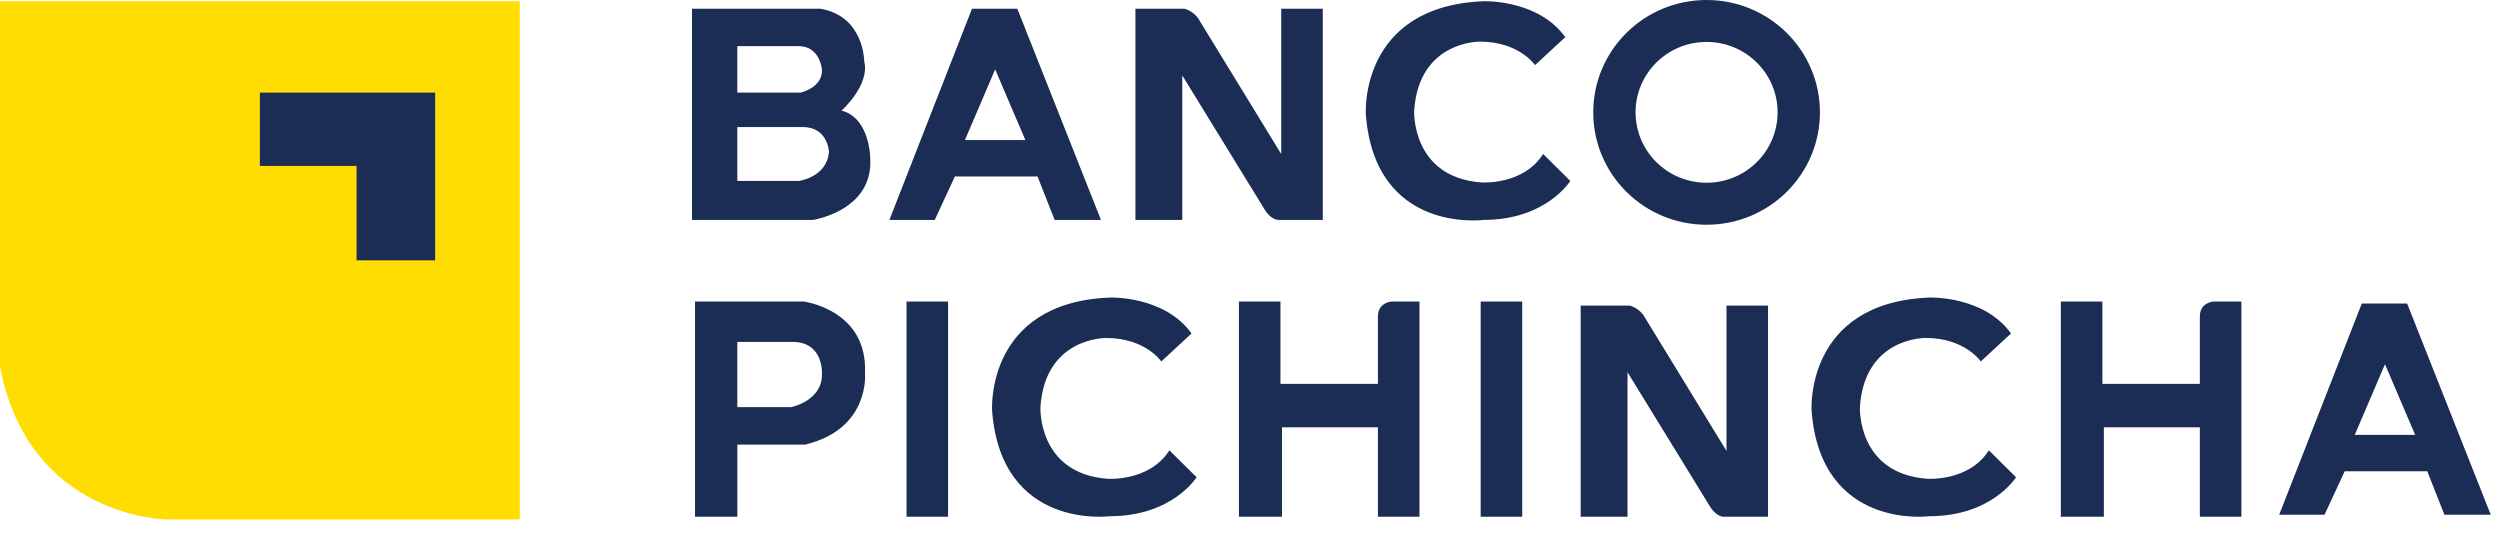
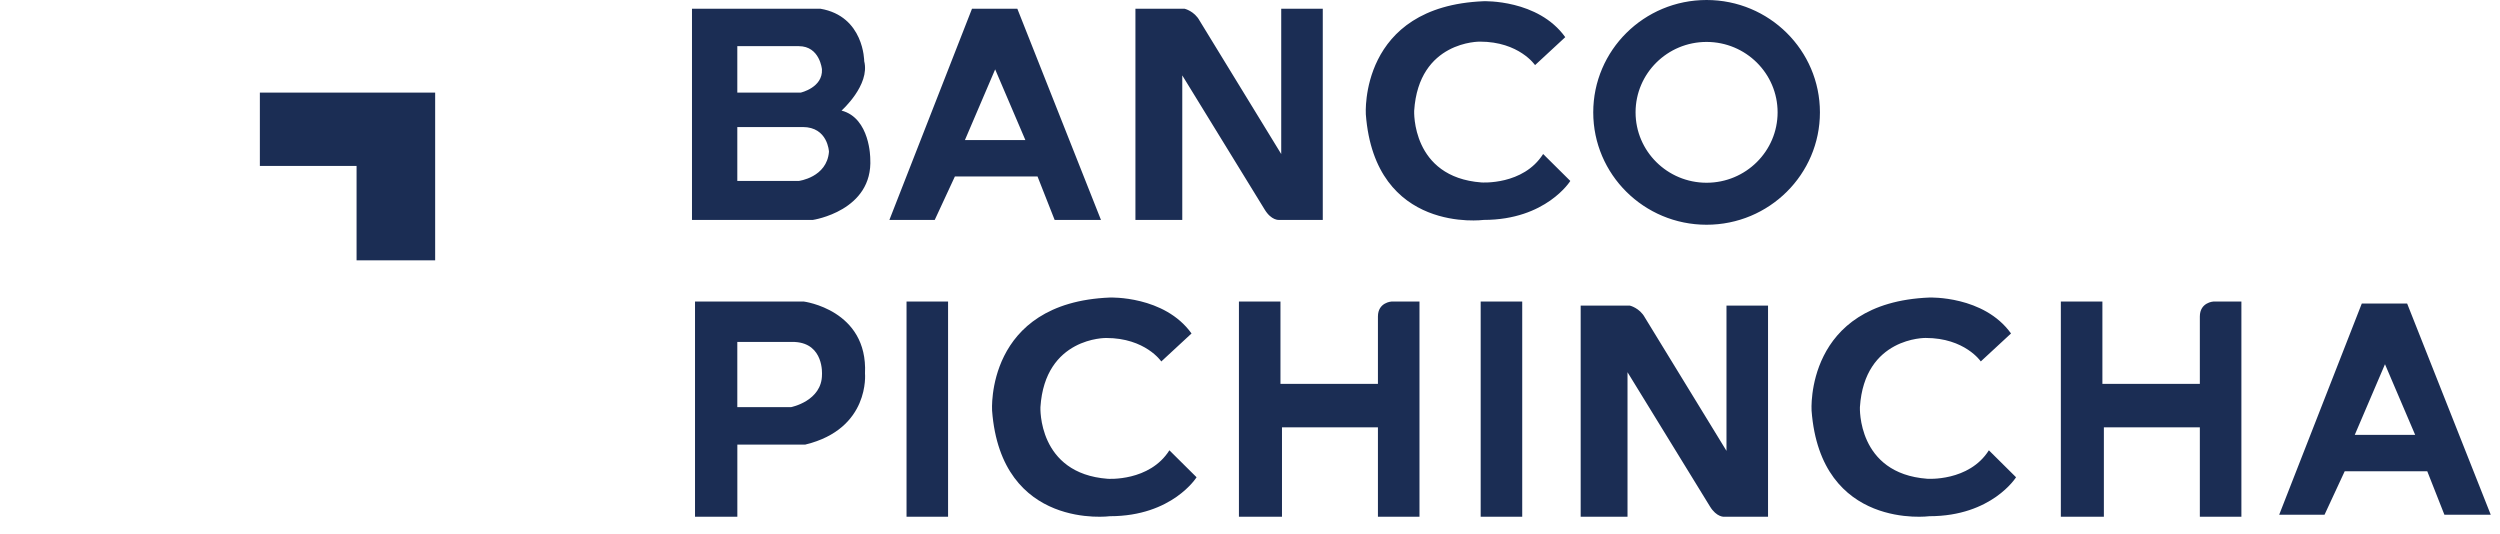
<svg xmlns="http://www.w3.org/2000/svg" fill="none" height="100%" overflow="visible" preserveAspectRatio="none" style="display: block;" viewBox="0 0 145 31" width="100%">
  <g id="pichincha">
-     <path d="M0 0.071H30.146V30.128H9.64C9.64 30.128 1.666 30.042 0 21.267V0.071Z" fill="#FFDD00" id="Vector" />
    <path d="M15.072 5.37H25.239V15.1H20.681V9.626H15.072V5.37ZM47.583 0.506C50.124 0.94 50.124 3.547 50.124 3.547C50.475 4.937 48.809 6.414 48.809 6.414C50.475 6.848 50.475 9.194 50.475 9.194C50.65 12.235 47.145 12.756 47.145 12.756H40.135V0.508H47.583V0.506ZM42.764 2.677V5.37H46.445C46.445 5.37 47.73 5.08 47.673 4.023C47.673 4.023 47.555 2.677 46.329 2.677H42.764ZM42.764 7.368V10.495H46.327C46.327 10.495 47.963 10.292 48.08 8.801C48.08 8.801 48.022 7.368 46.56 7.368H42.764ZM56.376 0.506H59.005L63.856 12.755H61.169L60.177 10.236H55.383L54.215 12.755H51.585L56.376 0.506ZM57.719 4.023L55.966 8.122H59.471L57.719 4.023ZM136.984 17.605H139.614L144.463 29.854H141.775L140.782 27.335H135.992L134.823 29.854H132.193L136.984 17.605ZM138.329 21.125L136.576 25.223H140.08L138.329 21.125ZM89.502 8.932L91.078 10.495C91.078 10.495 89.676 12.755 86.054 12.755C86.054 12.755 79.746 13.593 79.218 6.63C79.218 6.63 78.808 0.361 86.054 0.071C86.054 0.071 89.209 -0.045 90.785 2.155L89.033 3.777C89.033 3.777 88.113 2.415 85.834 2.415C85.834 2.415 82.284 2.359 82.022 6.427C82.022 6.427 81.848 10.277 85.921 10.582C85.923 10.582 88.348 10.757 89.502 8.932ZM67.825 26.118L69.401 27.681C69.401 27.681 67.999 29.94 64.377 29.94C64.377 29.94 58.068 30.779 57.541 23.816C57.541 23.816 57.131 17.547 64.377 17.257C64.377 17.257 67.532 17.141 69.109 19.341L67.355 20.965C67.355 20.965 66.436 19.603 64.157 19.603C64.157 19.603 60.607 19.546 60.345 23.615C60.345 23.615 60.171 27.465 64.244 27.77C64.246 27.77 66.671 27.943 67.825 26.118ZM115.355 26.118L116.931 27.681C116.931 27.681 115.529 29.94 111.907 29.94C111.907 29.94 105.599 30.779 105.071 23.816C105.071 23.816 104.663 17.547 111.907 17.257C111.907 17.257 115.062 17.141 116.639 19.341L114.886 20.963C114.886 20.963 113.966 19.601 111.687 19.601C111.687 19.601 108.137 19.544 107.875 23.613C107.875 23.613 107.7 27.463 111.774 27.768C111.776 27.77 114.201 27.943 115.355 26.118ZM98.982 10.599C96.707 10.599 94.863 8.771 94.863 6.515C94.863 4.26 96.707 2.432 98.982 2.432C101.257 2.432 103.101 4.26 103.101 6.515C103.101 8.771 101.257 10.599 98.982 10.599ZM105.556 6.517C105.556 2.917 102.614 0 98.982 0C95.35 0 92.408 2.917 92.408 6.517C92.408 10.117 95.35 13.035 98.982 13.035C102.614 13.035 105.556 10.116 105.556 6.517ZM85.879 17.489H88.289V29.972H85.879V17.489ZM52.579 17.489H54.988V29.972H52.579V17.489ZM40.311 29.972V17.489H46.62C46.62 17.489 50.344 17.966 50.17 21.659C50.17 21.659 50.477 24.873 46.709 25.785H42.766V29.972H40.311ZM42.764 19.834V23.615H45.876C45.876 23.615 47.677 23.267 47.675 21.724C47.675 21.724 47.804 19.921 46.096 19.834H42.764ZM71.858 17.489V29.972H74.355V24.785H79.92V29.972H82.33V17.489H80.71C80.71 17.489 79.92 17.532 79.92 18.358V22.266H74.267V17.489H71.858ZM119.529 17.489V29.972H122.025V24.785H127.591V29.972H130.001V17.489H128.38C128.38 17.489 127.591 17.532 127.591 18.358V22.266H121.939V17.489H119.529ZM65.855 0.506H68.703C68.703 0.506 69.272 0.636 69.579 1.202L74.311 8.934V0.508H76.721V12.756H74.181C74.181 12.756 73.742 12.8 73.348 12.149L68.572 4.373V12.756H65.855V0.506ZM91.679 29.972V17.724H94.527C94.527 17.724 95.096 17.854 95.404 18.418L100.136 26.15V17.724H102.546V29.972H100.005C100.005 29.972 99.567 30.015 99.172 29.365L94.396 21.589V29.972H91.679Z" fill="#1B2D54" id="Vector_2" />
  </g>
</svg>